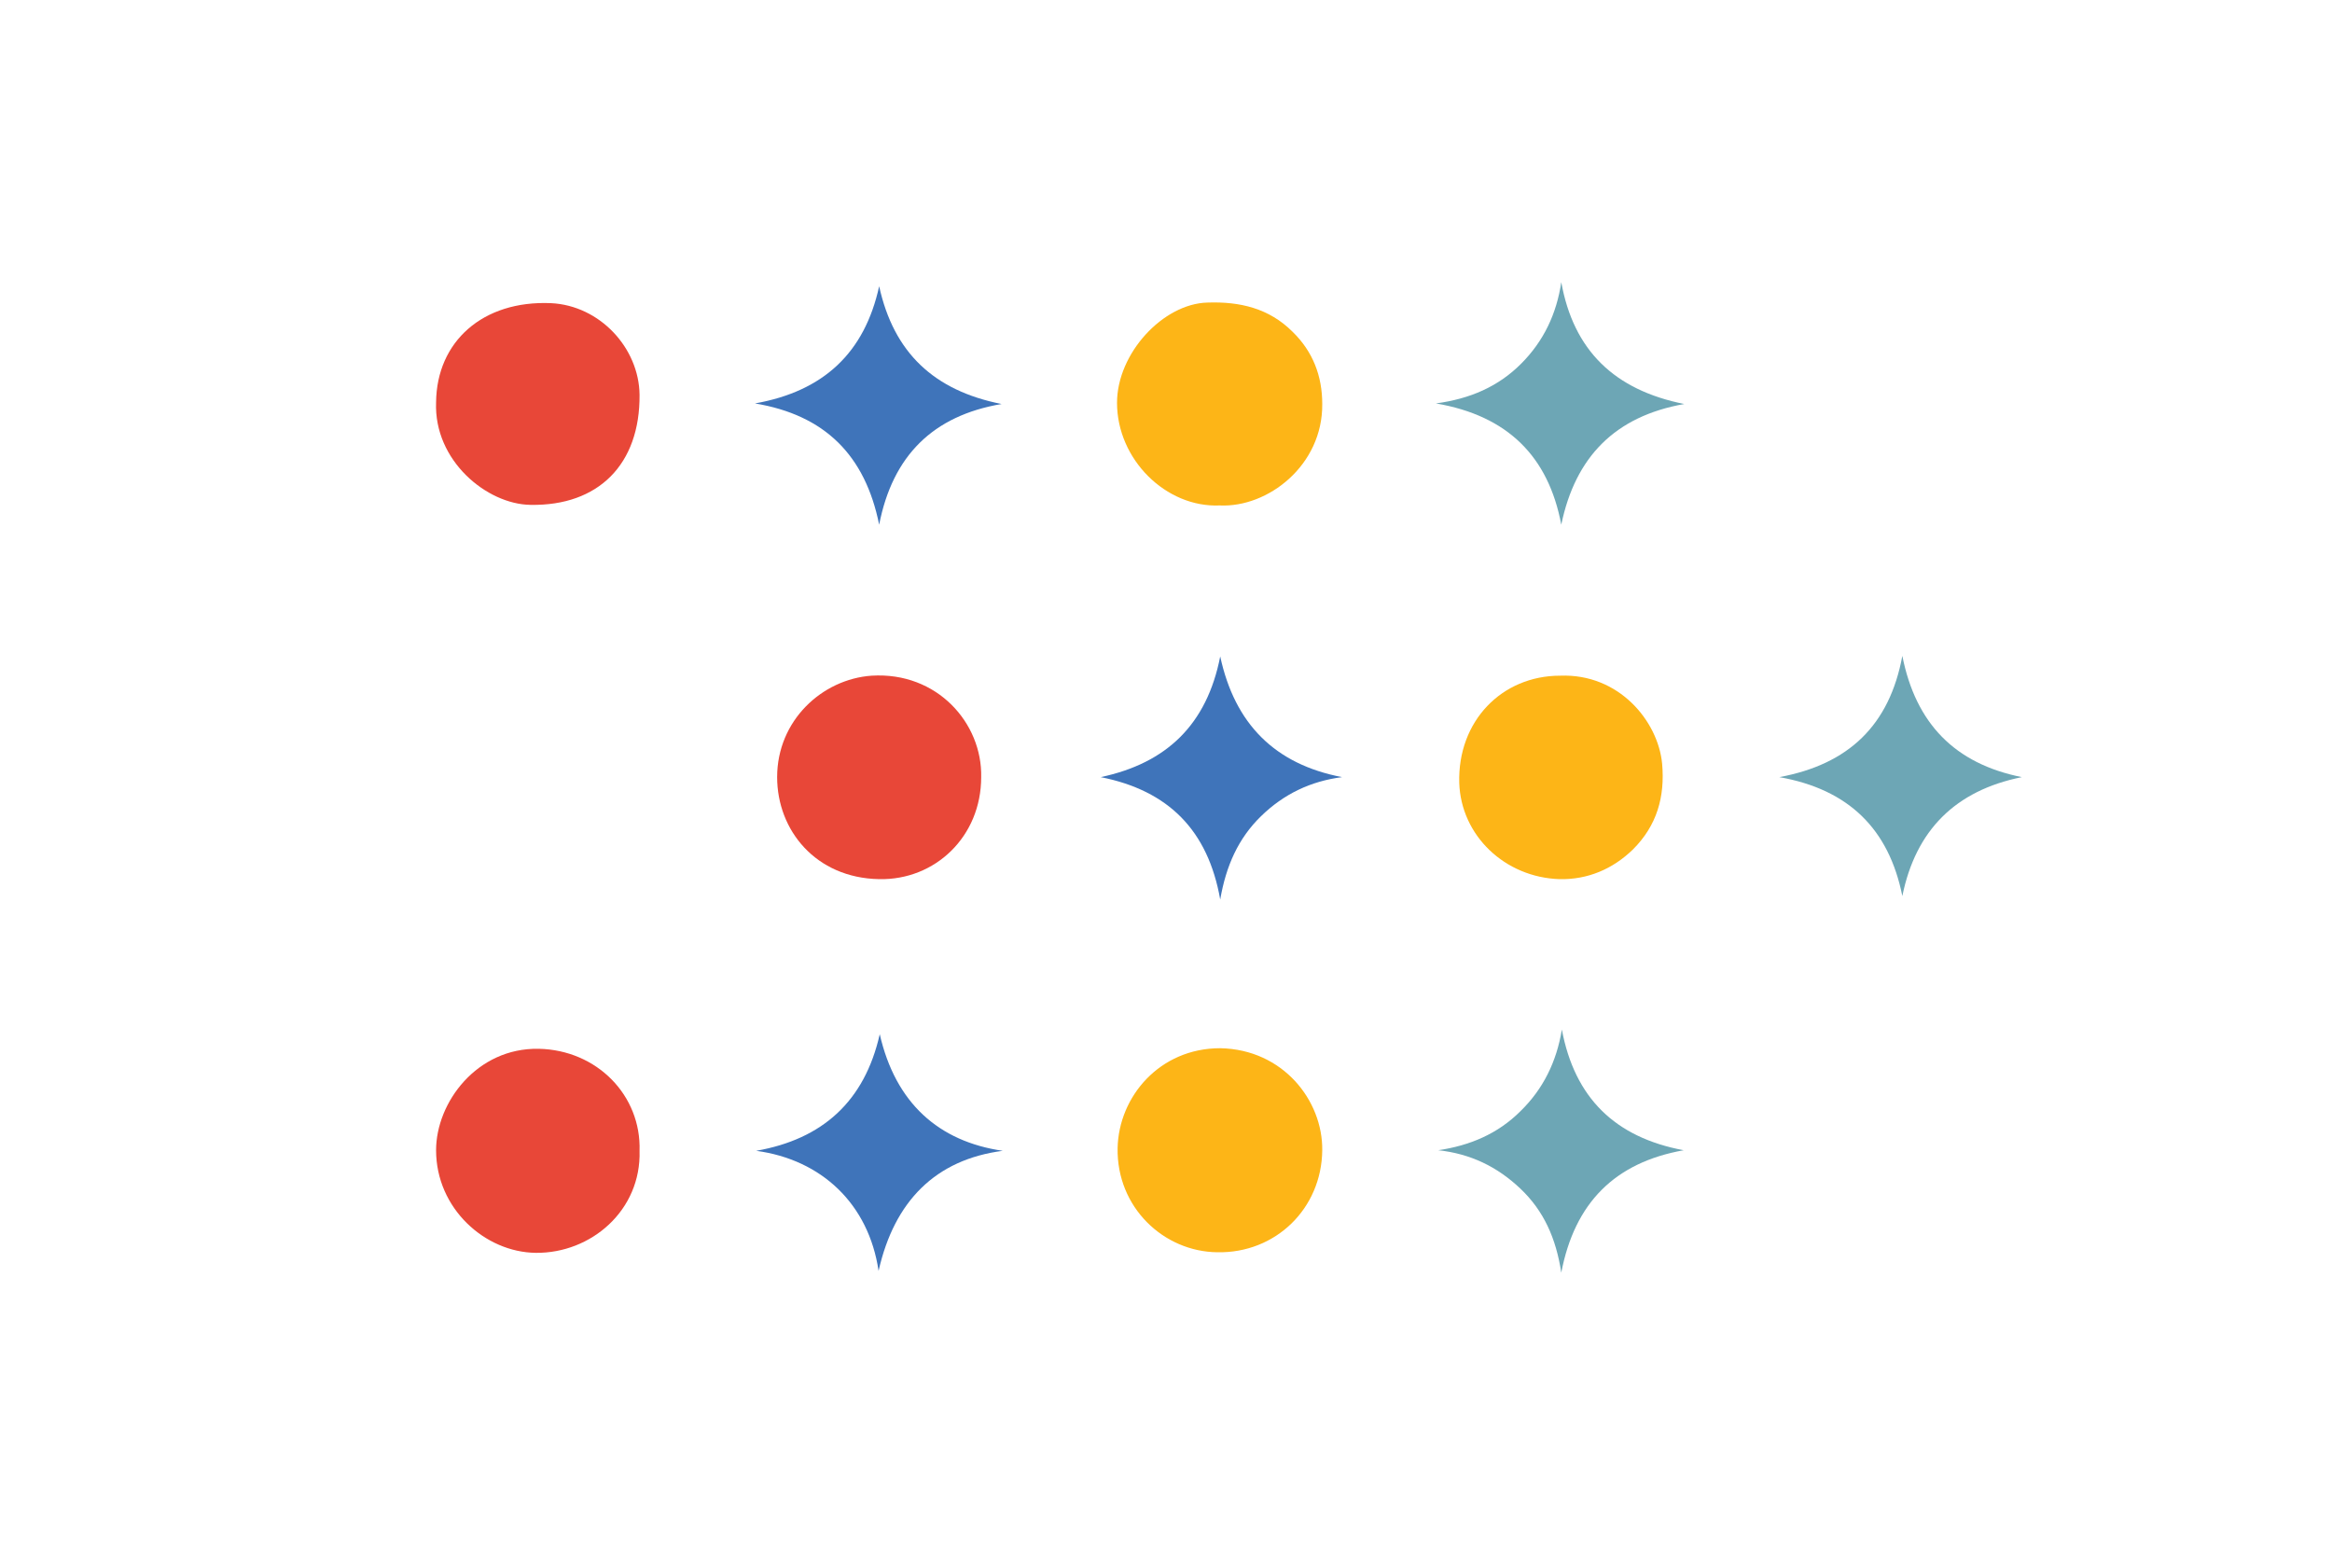
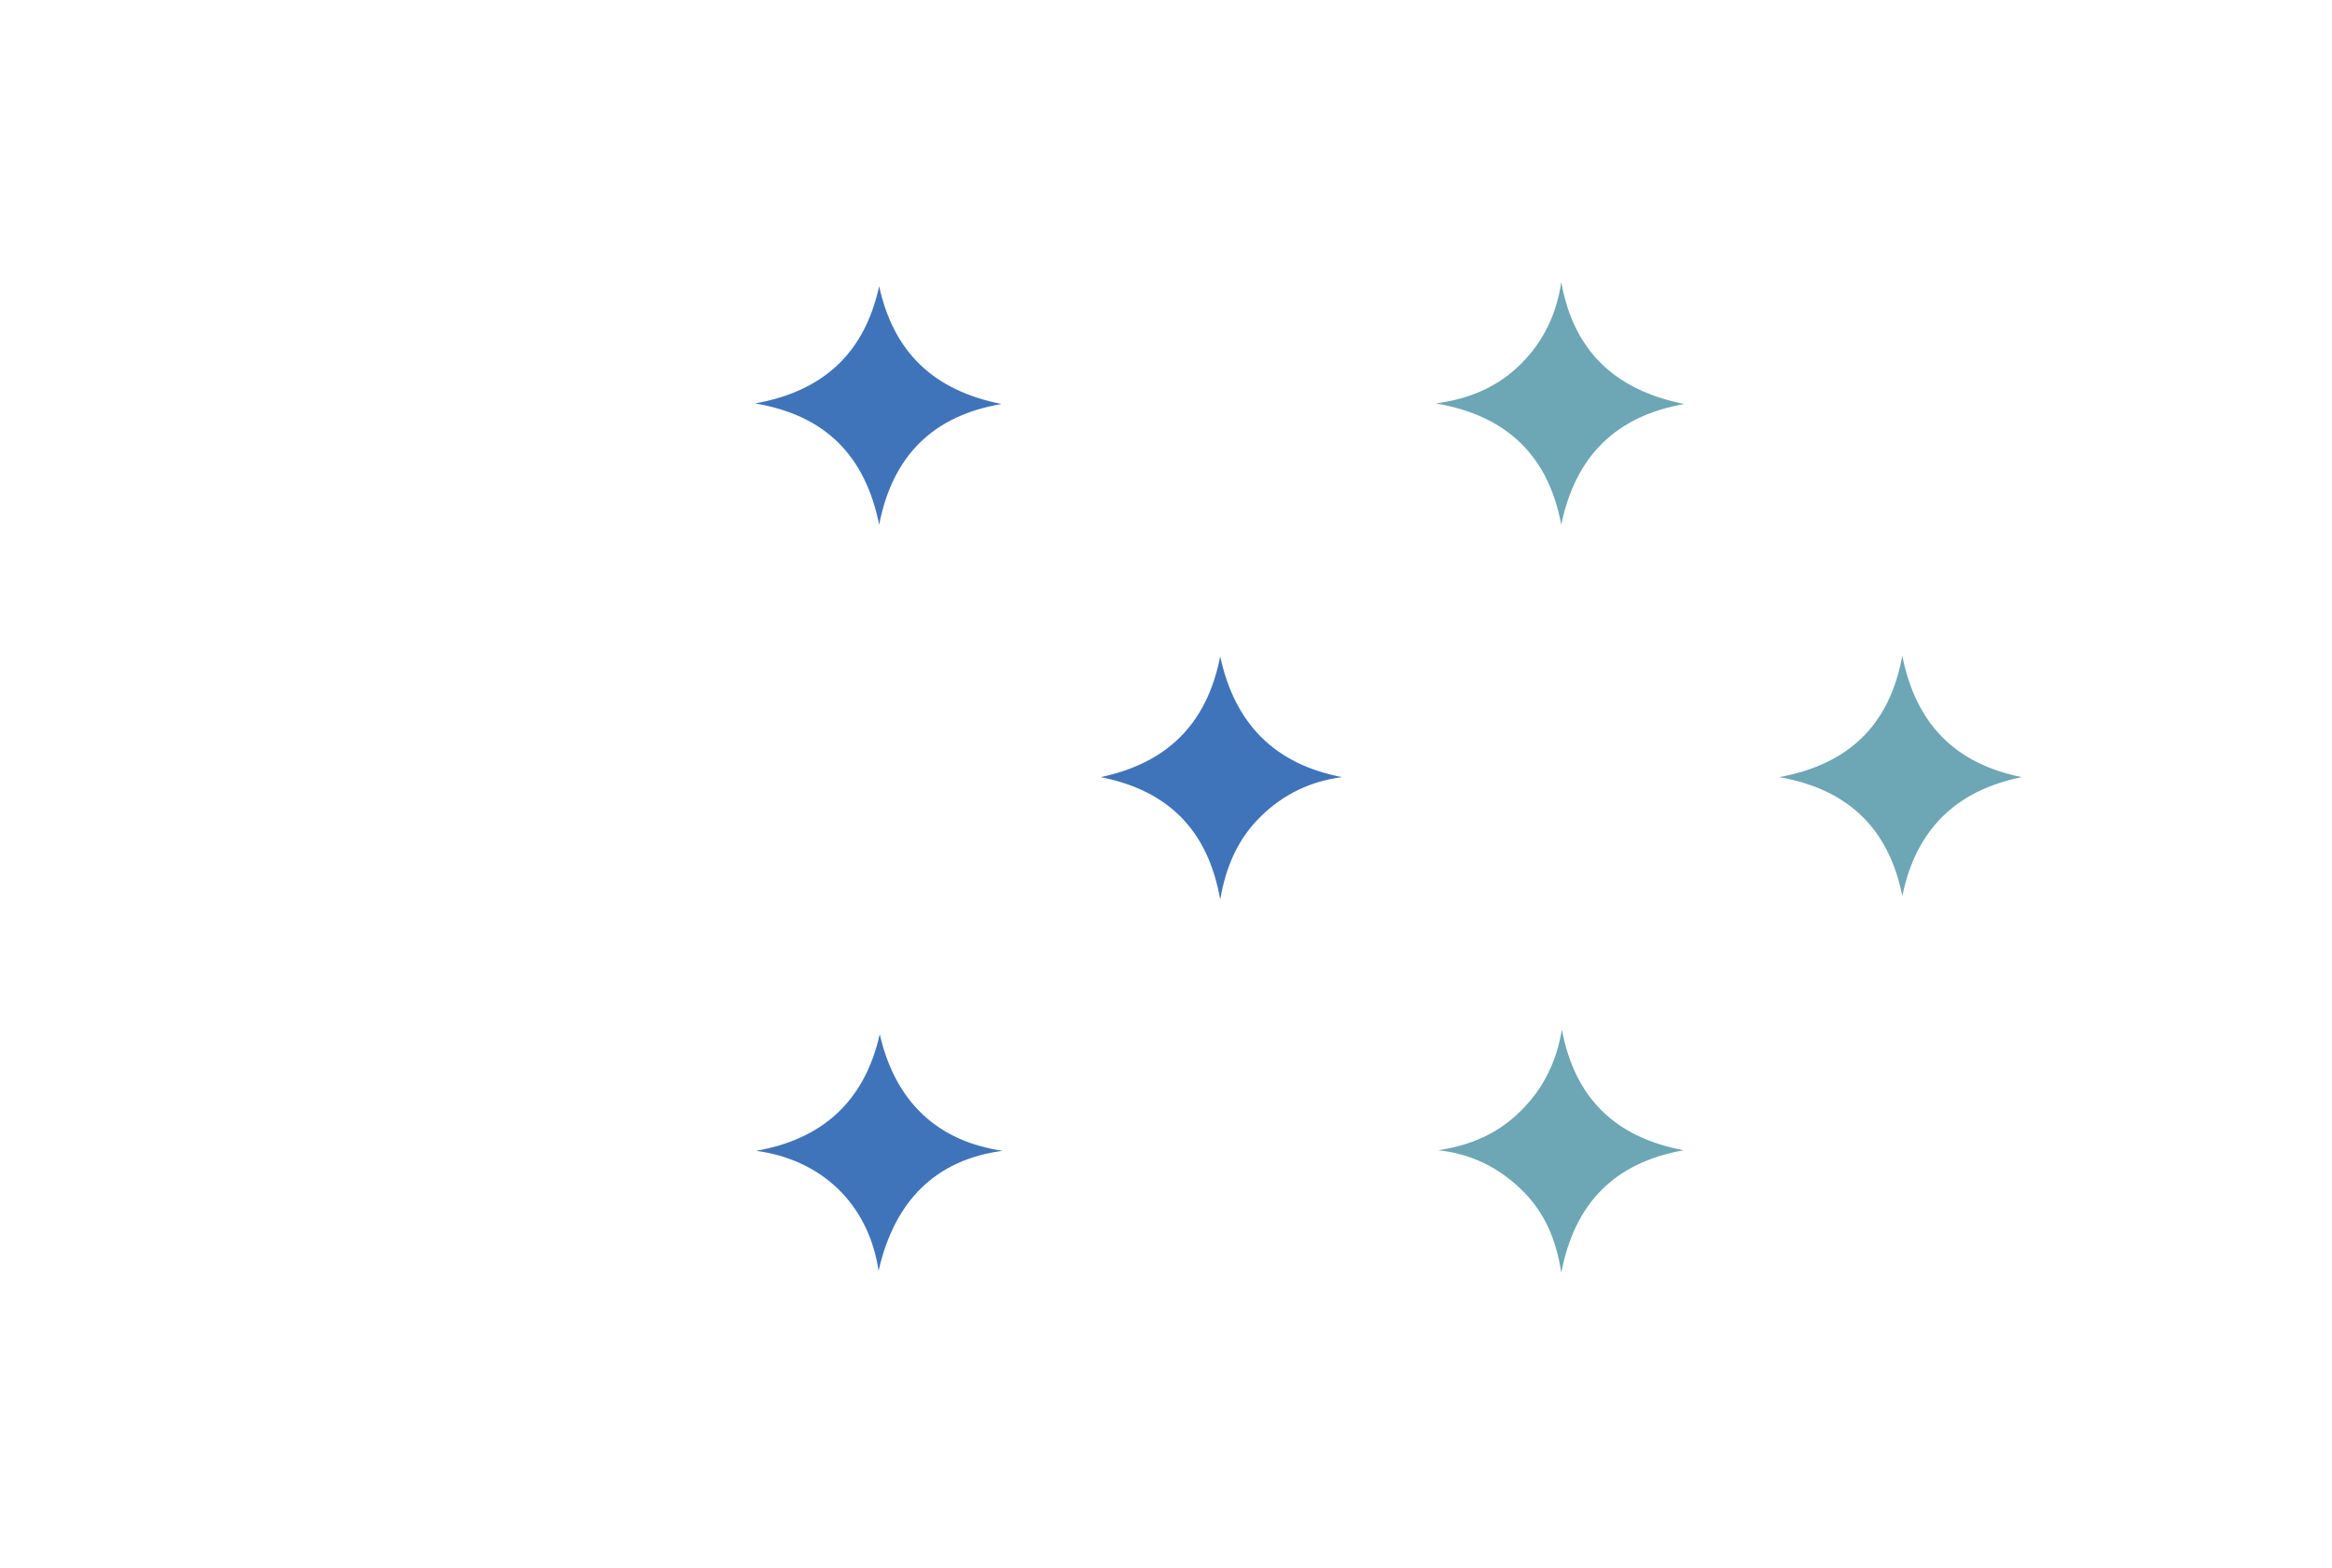
<svg xmlns="http://www.w3.org/2000/svg" version="1.1" id="Layer_1" x="0px" y="0px" width="400px" height="269px" viewBox="0 0 400 269" style="enable-background:new 0 0 400 269;" xml:space="preserve">
  <style type="text/css">
	.st0{fill:#FDB517;}
	.st1{fill:#E84738;}
	.st2{fill:#3F74BA;}
	.st3{fill:#6DA6B5;}
</style>
-   <path class="st0" d="M226.8,197.3c-0.1,10-8,17.7-18,17.5c-9.2-0.1-17.3-7.7-17.1-17.9c0.2-8.8,7.2-17.1,17.6-17.1  C220.1,180,226.9,188.8,226.8,197.3z M226.8,69.3c0-4.8-1.6-9-5.1-12.4c-4-4-9-5.2-14.6-5c-7.6,0.2-15.5,8.7-15.5,17.2  c0,9.7,8.4,18,17.6,17.6C217.5,87.1,226.9,79.8,226.8,69.3z M250.3,134.3c0.3,9,7.8,16.2,17.2,16.5c4.8,0.1,9.1-1.7,12.6-5.1  c4.1-4.1,5.5-9,5-14.7c-0.7-7.3-7.4-15.5-17.5-15.1C257.6,115.9,250,123.7,250.3,134.3z" />
-   <path class="st1" d="M168.3,133.3c0,10.2-7.9,17.7-17.5,17.5c-10.9-0.2-17.5-8.4-17.5-17.5c0-9.7,7.7-16.8,16.2-17.4  C160.8,115.2,168.5,124.1,168.3,133.3z M91,86.6c11.6,0.2,18.8-6.9,18.7-18.9c-0.1-8-6.8-15.3-15.2-15.7c-11.7-0.5-19.6,6.6-19.7,17  C74.4,79,83.5,86.5,91,86.6z M92.4,179.9c-10.6-0.2-17.6,9.2-17.6,17.4c0,10,8.4,17.5,17.1,17.6c9.5,0.1,18.1-7.3,17.8-17.5  C110,187.9,102.4,180.1,92.4,179.9z" />
  <path class="st2" d="M129.5,69.2c11.8-2.1,18.8-8.7,21.3-20.1c2.5,11.4,9.4,17.9,21,20.2c-11.8,2-18.7,8.9-21,20.7  C148.4,78.1,141.5,71.2,129.5,69.2z M188.8,133.3c11.6,2.3,18.4,9.1,20.5,21c1-5.8,3.1-10.5,7-14.3c3.9-3.8,8.5-6,13.9-6.7  c-11.5-2.2-18.4-9.1-20.9-20.7C207,124.3,200.1,130.9,188.8,133.3z M129.7,197.4c11.2,1.5,19.3,9.1,21,20.6  c2.7-12,9.8-19.1,21.3-20.6c-11-1.6-18.4-8.2-21.1-20C148.3,188.9,141.1,195.4,129.7,197.4z" />
  <path class="st3" d="M288.9,69.3c-11.9,2.1-18.7,9.1-21.1,20.7c-2.2-11.7-9.2-18.7-21.5-20.8c5.9-0.8,10.7-2.9,14.6-6.8  c3.9-3.9,6.1-8.6,6.9-14C269.9,60.1,276.9,66.9,288.9,69.3z M346.8,133.3c-11.5-2.3-18.2-9.2-20.5-20.8  c-2.2,11.9-9.2,18.6-21.1,20.8c11.9,2.1,18.8,8.9,21.1,20.4C328.6,142.4,335.4,135.6,346.8,133.3z M260.8,190.6  c-3.9,3.9-8.7,5.9-14.1,6.7c5.5,0.6,10.1,2.8,14.1,6.6c4,3.8,6.1,8.5,7,14.4c2.3-12,9.2-18.9,21-21c-11.8-2.2-18.7-9-20.9-20.7  C267,182.1,264.7,186.8,260.8,190.6z" />
</svg>